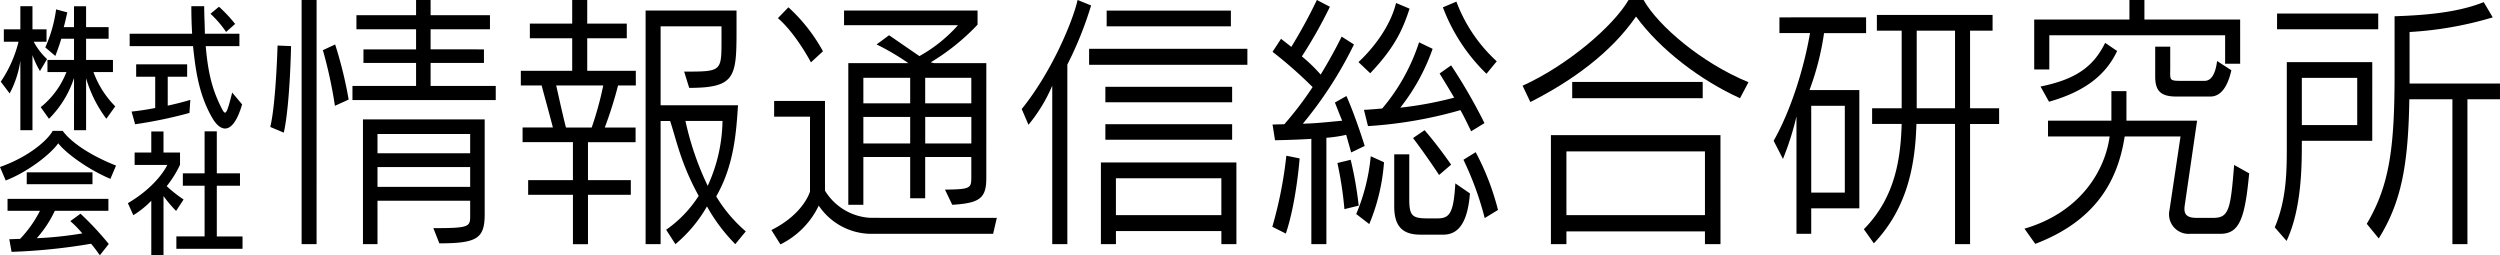
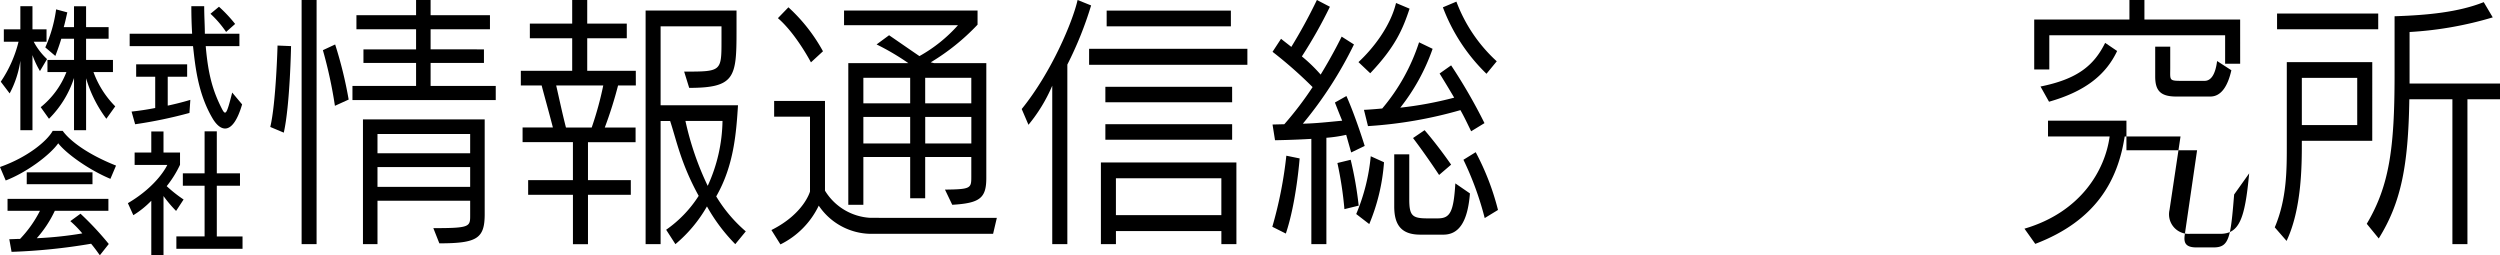
<svg xmlns="http://www.w3.org/2000/svg" id="グループ_2349" data-name="グループ 2349" width="489.313" height="50" viewBox="0 0 489.313 50">
  <path id="パス_32" data-name="パス 32" d="M488.12,357.244v-3.773h18.14v3.773Zm23.147-13.177h-12.75v-4.508h10.441v-2.654H498.517v-3.93h11.617v-2.762H498.517v-2.97h-2.844v2.97H484v2.762h11.673v3.93h-10.3v2.654h10.3v4.508H483.221v2.768h28.046Zm-31.432-8.121-2.4,1.117a87.29,87.29,0,0,1,2.355,10.89l2.689-1.223A80.956,80.956,0,0,0,479.835,335.946Zm-11.275.212s-.3,11.26-1.422,15.934l2.644,1.114c1.222-5.415,1.422-16.939,1.422-16.939Zm7.643-8.914H473.27V375.03H476.2Zm32.9,23.363H485.277V375.03h2.844v-8.494h18.14v2.811c0,2.281,0,2.549-7.208,2.549l1.176,2.975c7.408,0,8.876-.955,8.876-5.737ZM488.12,363.823v-3.876h18.14v3.876Z" transform="translate(-414.237 -327.243)" />
  <path id="パス_33" data-name="パス 33" d="M512.74,352.2H507.7c-.689-2.658-1.422-6.108-1.912-8.231H515A65.194,65.194,0,0,1,512.74,352.2Zm8.63-11.1h-9.508v-6.372h7.743v-2.87h-7.743v-4.618H508.92v4.618h-8.287v2.87h8.287V341.1H498.868v2.865h4.074c.445,1.748,1.323,4.831,2.2,8.231h-5.932v2.867h9.853V362.5H500.3v2.867h8.766v9.667h2.944v-9.667h8.384V362.5h-8.384v-7.429h9.318V352.2H515.3a79.649,79.649,0,0,0,2.6-8.231h3.477Zm15.739,24.581c3.487-6.054,3.921-12.534,4.266-17.84H526.225V332.391h11.918V335.1c0,6.157,0,6.157-7.309,6.157l.987,3.184c8.919,0,9.264-2.074,9.264-10.99v-4.142H523.29V375.03h2.935V350.923h1.865c1.277,3.876,2.11,8.332,5.587,14.653a23.427,23.427,0,0,1-6.366,6.636l1.811,2.817a27.1,27.1,0,0,0,6.176-7.386,34.377,34.377,0,0,0,5.542,7.386l2.056-2.5A28,28,0,0,1,537.11,365.684Zm-1.666-2.065a57.442,57.442,0,0,1-4.357-12.7h7.255A31.459,31.459,0,0,1,535.444,363.619Z" transform="translate(-396.928 -327.243)" />
  <path id="パス_34" data-name="パス 34" d="M560.7,346.968v-5h9.027v5Zm-26.769-18.8-2.056,2.124c3.531,3.029,6.466,8.652,6.466,8.652l2.354-2.168A33.211,33.211,0,0,0,533.934,328.169ZM572.666,339.1h-10.2l-.688-.159a43.132,43.132,0,0,0,9.172-7.375v-2.762H544.819v2.865h22.3a28.891,28.891,0,0,1-7.544,6.049c-1.476-1-3.386-2.328-5.941-4.083l-2.445,1.8a47.685,47.685,0,0,1,6.222,3.663H545.652v27.719H548.6v-9.346h9.163v8.074H560.7v-8.074h9.027V361.3c0,2.283-.054,2.49-5.152,2.549l1.422,2.97c5.443-.317,6.666-1.326,6.666-5.252Zm-22.694,30.273a11.09,11.09,0,0,1-8.884-5.317V346.488h-9.951v3.079h7.018v14.657s-1.178,4.355-7.553,7.539l1.767,2.811a16.307,16.307,0,0,0,7.5-7.588,12.449,12.449,0,0,0,10.106,5.519h24.016l.734-3.128ZM548.6,346.968v-5h9.163v5Zm12.107,7.856v-5.2h9.027v5.2Zm-12.107,0v-5.2h9.163v5.2Z" transform="translate(-379.618 -326.738)" />
  <path id="パス_35" data-name="パス 35" d="M580.739,369.347V362.13h20.637v7.217Zm22.5-40.035H578.927v3.079h24.315Zm3.231,7.488h-30.98v3.125h30.98Zm-2.988,7.431H578.674v3.029h24.813ZM573.24,327.243c-.932,4.142-5.053,14.072-10.939,21.339l1.323,3.085a31.254,31.254,0,0,0,4.654-7.649V375.03h2.954V339.881a70.364,70.364,0,0,0,4.653-11.574Zm30.247,24.314H578.674v3.029h24.813Zm.833,7.49H577.8V375.03h2.943v-2.555h20.637v2.555h2.944Z" transform="translate(-362.326 -327.243)" />
  <path id="パス_36" data-name="パス 36" d="M637.964,339.241l-2.009,2.442a35.54,35.54,0,0,1-8.531-13.008l2.644-1.114A30.108,30.108,0,0,0,637.964,339.241Zm-17.061-10.3c-1.322,3.977-2.753,7.431-7.7,12.638L610.9,339.4c2.752-2.546,6.23-6.905,7.353-11.573Zm14.662,22.4-2.609,1.595c-.733-1.485-1.267-2.658-2.1-4.139a84.425,84.425,0,0,1-18.093,3.128l-.788-3.182c1.377-.054,3.578-.267,3.578-.267a38.3,38.3,0,0,0,7.208-12.954l2.652,1.276a39.545,39.545,0,0,1-6.329,11.519,72.015,72.015,0,0,0,10.55-1.96c-1.032-1.753-1.966-3.292-2.853-4.728l2.255-1.593A105.832,105.832,0,0,1,635.565,351.343Zm-23.445,4.465-2.645,1.277s-.544-1.915-.978-3.454a26.138,26.138,0,0,1-3.876.58V375.03h-2.943V354.424c-3.576.216-7.109.267-7.109.267l-.488-3.076,2.309-.059a66.375,66.375,0,0,0,5.533-7.267,82.78,82.78,0,0,0-7.842-6.905l1.666-2.549c.643.526,1.422,1.11,2.011,1.589a103.553,103.553,0,0,0,5.007-9.182l2.545,1.326a91.1,91.1,0,0,1-5.488,9.717,30.122,30.122,0,0,1,3.677,3.559c2.5-4.085,4.111-7.435,4.111-7.435l2.408,1.536a77.376,77.376,0,0,1-10.006,15.508c2.454-.05,4.853-.317,7.7-.589-.634-1.53-.978-2.431-1.422-3.555l2.255-1.272C610.408,350.235,612.12,355.808,612.12,355.808Zm16.915,3.663-2.354,2.02s-2.4-3.668-5.1-7.227l2.264-1.539C626.682,356.017,629.035,359.471,629.035,359.471Zm-18.093,8.02-2.79.688a71.363,71.363,0,0,0-1.375-9.029l2.6-.634A71.63,71.63,0,0,1,610.942,367.491Zm27.267.847-2.6,1.589a60.235,60.235,0,0,0-4.165-11.41l2.4-1.485A49.85,49.85,0,0,1,638.209,368.338ZM615.9,359a38.482,38.482,0,0,1-2.888,12.1l-2.553-1.966a38.14,38.14,0,0,0,2.844-11.31Zm16.817,6.1c-.443,5.632-2.2,8.069-5.2,8.069H623c-3.722,0-5.1-1.907-5.1-5.525V357.453h2.943v8.811c0,3.187.589,3.722,3.531,3.722h2.055c2.409,0,3.09-1.218,3.433-6.847Zm-33.333-6.851s-.634,8.6-2.7,14.707l-2.644-1.328a80.816,80.816,0,0,0,2.743-13.91Z" transform="translate(-345.014 -327.243)" />
-   <path id="パス_37" data-name="パス 37" d="M634.311,369.347V356.869h27.113v12.478Zm15.1-42.1h-2.942c-3.088,5.252-12.063,12.845-20.738,16.775l1.521,3.193c8.287-4.2,15.838-9.721,20.683-16.732,4.808,6.584,12.75,12.529,20.348,15.984l1.666-3.133C660.835,339.608,652.3,332.341,649.415,327.243Zm11.573,16.033H635.442v3.187h25.546Zm3.477,10.409H631.277V375.03h3.034v-2.5h27.113v2.5h3.042Z" transform="translate(-327.723 -327.243)" />
-   <path id="パス_38" data-name="パス 38" d="M685.528,347.4V332.21h7.5V347.4Zm-9.907-17.79H658.659v3.079h5.986c-1.086,6.366-3.541,14.756-7.117,21.078l1.821,3.555a56.022,56.022,0,0,0,2.645-8.332v22.988h2.888v-4.989H674.3V343.842h-9.761a53.176,53.176,0,0,0,2.853-11.152h8.231Zm26.036,17.79h-5.687V332.21h4.409v-3.075H677.731v3.075h4.854V347.4H676.8v3.074h5.786c-.2,6.474-1.133,14.276-7.407,20.6l1.964,2.762c6.619-6.955,8.088-15.4,8.332-23.363h7.553V374h2.943V350.475h5.688Zm-36.775,16.507V346.921h6.574v16.988Z" transform="translate(-310.38 -326.211)" />
-   <path id="パス_39" data-name="パス 39" d="M731.509,339.717h-2.943v-5.573H694.154v6.692H691.2v-9.767h18.635v-3.825h2.935v3.825h18.736Zm-1.72,1.277c-.68,3.024-1.957,5.143-4.113,5.143H719c-3.088,0-4.12-1.159-4.12-3.921v-5.84h2.942v4.139c0,2.44-.289,2.553,2.264,2.553h4.456c1.222,0,2.11-1.173,2.454-3.881Zm-22.359-3.771c-2.255,4.782-6.42,7.969-13.33,9.93l-1.666-2.975c7.063-1.431,10.4-3.98,12.65-8.545Zm25.844,23.952c-.833,8.914-1.92,11.835-5.686,11.835h-5.931a3.823,3.823,0,0,1-3.975-4.672l2.155-14.39h-10.93c-1.323,8.548-5.542,16.458-17.5,21.028L689.292,372c11.038-3.233,15.792-11.469,16.671-18.053H693.9v-3.083h12.406v-5.786h2.944v5.786h13.828l-2.41,16.517c-.2,1.386-.045,2.5,2.264,2.5h3.378c3.042,0,3.332-1.811,4.02-10.356Z" transform="translate(-293.053 -327.243)" />
+   <path id="パス_39" data-name="パス 39" d="M731.509,339.717h-2.943v-5.573H694.154v6.692H691.2v-9.767h18.635v-3.825h2.935v3.825h18.736Zm-1.72,1.277c-.68,3.024-1.957,5.143-4.113,5.143H719c-3.088,0-4.12-1.159-4.12-3.921v-5.84h2.942v4.139c0,2.44-.289,2.553,2.264,2.553h4.456c1.222,0,2.11-1.173,2.454-3.881Zm-22.359-3.771c-2.255,4.782-6.42,7.969-13.33,9.93l-1.666-2.975c7.063-1.431,10.4-3.98,12.65-8.545Zm25.844,23.952c-.833,8.914-1.92,11.835-5.686,11.835h-5.931a3.823,3.823,0,0,1-3.975-4.672l2.155-14.39h-10.93c-1.323,8.548-5.542,16.458-17.5,21.028L689.292,372c11.038-3.233,15.792-11.469,16.671-18.053H693.9v-3.083h12.406h2.944v5.786h13.828l-2.41,16.517c-.2,1.386-.045,2.5,2.264,2.5h3.378c3.042,0,3.332-1.811,4.02-10.356Z" transform="translate(-293.053 -327.243)" />
  <path id="パス_40" data-name="パス 40" d="M726.288,351.572V342.33h10.84v9.242Zm14.951-21.824h-19.8v3.079h19.8Zm23.835,13.7h-17.7V333.36a70.55,70.55,0,0,0,16.282-2.865l-1.765-2.98c-4.953,1.97-10.985,2.55-17.45,2.762v11.469c0,14.39-1.033,21.725-5.444,29.154l2.346,2.867c4.364-7.009,5.786-14.226,5.986-27.239h8.431v28.354H758.7V346.528h6.375Zm-25-4.193H723.345v15.93c0,4.989.054,10.726-2.354,16.408l2.309,2.654c2.943-6.213,2.988-14.657,2.988-19.062v-.53H740.07Z" transform="translate(-275.761 -327.095)" />
  <path id="パス_41" data-name="パス 41" d="M455.411,347.628l-1.739,2.431a24.835,24.835,0,0,1-3.966-7.928V352.3h-2.363V342.077a19.9,19.9,0,0,1-4.9,7.982l-1.621-2.269a16.458,16.458,0,0,0,5.035-6.873h-3.714v-2.372h5.2v-4.157h-2.491c-.444,1.535-1.167,3.374-1.167,3.374l-1.966-1.675a26.779,26.779,0,0,0,2.119-7.44l2.191.589c-.226.969-.453,2.083-.7,2.889h2.011v-4.092h2.363v4.092h4.411v2.264h-4.411v4.157h5.261v2.372h-3.813A18.469,18.469,0,0,0,455.411,347.628Zm-13.347-9.247-1.386,2.341a17.461,17.461,0,0,1-1.467-3.125v14.7h-2.372V338.707a19.572,19.572,0,0,1-2.093,6.389l-1.739-2.292a24.289,24.289,0,0,0,3.477-7.823h-2.879v-2.426h3.233v-4.524h2.372v4.524h2.753v2.426h-2.508A12.791,12.791,0,0,0,442.065,338.381Z" transform="translate(-432.855 -326.813)" />
  <path id="パス_42" data-name="パス 42" d="M469.97,331.5l-1.766,1.567a20.358,20.358,0,0,0-3.06-3.559l1.666-1.377A27.78,27.78,0,0,1,469.97,331.5Zm1.368,15.747c-1.766,6.037-4.157,5.53-5.823,2.672-2.834-4.854-3.341-10.092-3.785-14.078h-12.4v-2.426h12.225c-.1-1.7-.155-3.477-.155-5.388h2.518c0,1.964.127,3.745.127,5.388h6.765v2.426h-6.593c.471,5.53,1.368,8.707,3.116,12.168.77,1.53.969,1.263,2.065-3.08Zm-10.134-.892-.172,2.563a88.378,88.378,0,0,1-10.631,2.215l-.7-2.481c1.566-.164,3.088-.4,4.627-.7v-6.117H450.6V339.4h9.979v2.431h-3.8v5.657C459.411,346.925,461.2,346.359,461.2,346.359Z" transform="translate(-423.95 -326.813)" />
  <path id="パス_43" data-name="パス 43" d="M455.62,350.61l-1.1,2.595c-4.085-1.7-8.567-4.853-10.214-6.959-1.666,2.346-6.222,5.718-10.279,7.281l-1.122-2.64c5.406-1.892,9.236-5.1,10.315-7.068h1.964C446.455,345.6,449.789,348.3,455.62,350.61Zm-4.609,3.646H438.142v-2.323h12.869Zm3.187,11.7-1.748,2.21c-.589-.833-1.141-1.586-1.711-2.26a115.341,115.341,0,0,1-15.566,1.589l-.445-2.476c.77,0,1.422-.059,2.111-.059a22.962,22.962,0,0,0,3.893-5.5h-6.347v-2.341h19.741v2.341H443.639a22.406,22.406,0,0,1-3.531,5.366,73.348,73.348,0,0,0,8.911-.943,20.236,20.236,0,0,0-2.346-2.4l1.992-1.454A59.7,59.7,0,0,1,454.2,365.955Z" transform="translate(-432.909 -318.201)" />
  <path id="パス_44" data-name="パス 44" d="M471.545,366.871h-12.95v-2.423h5.524v-9.921h-4.256V352.1h4.256v-8.227h2.391V352.1h4.536v2.431h-4.536v9.921h5.035Zm-11.537-9.65-1.468,2.238a24.346,24.346,0,0,1-2.462-2.912v11.627h-2.391V357.466a18.053,18.053,0,0,1-3.515,2.825l-1.068-2.351c5.95-3.5,7.715-7.485,7.715-7.485h-6.394v-2.431h3.261V343.9h2.391v4.125h3.233v2.4a20.539,20.539,0,0,1-2.609,4.184A25.982,25.982,0,0,0,460.007,357.221Z" transform="translate(-424.075 -318.174)" />
</svg>